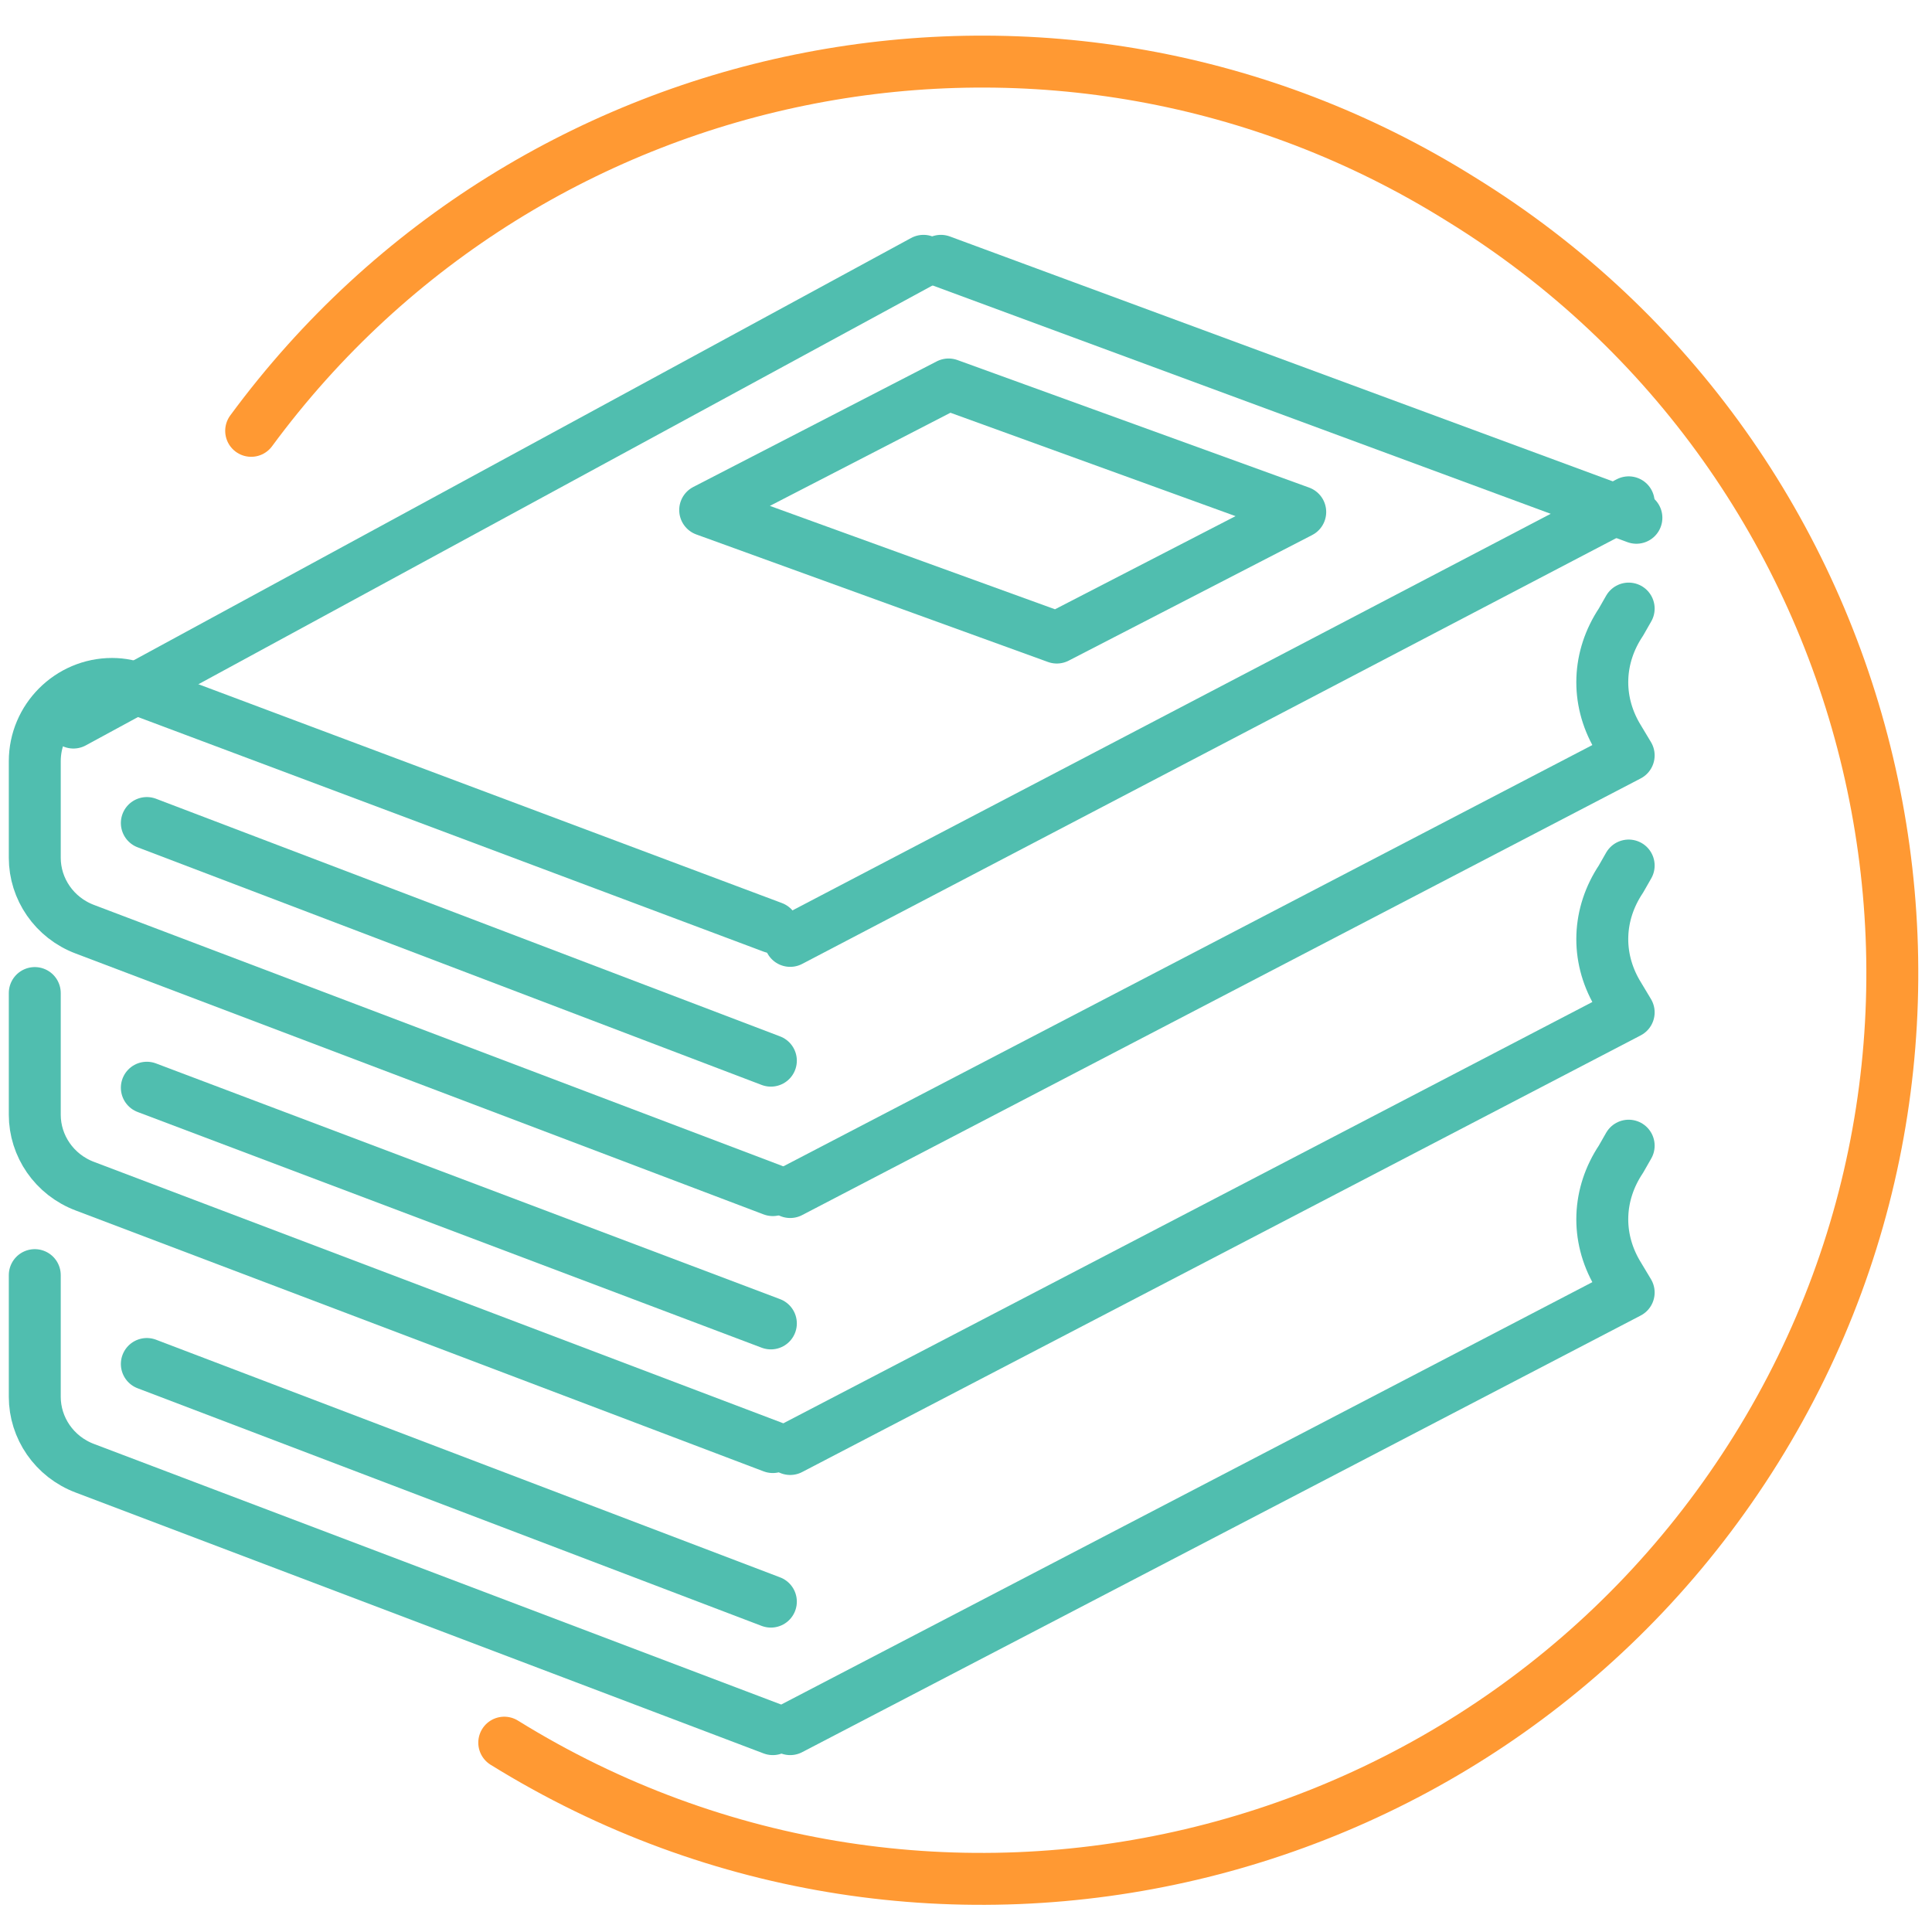
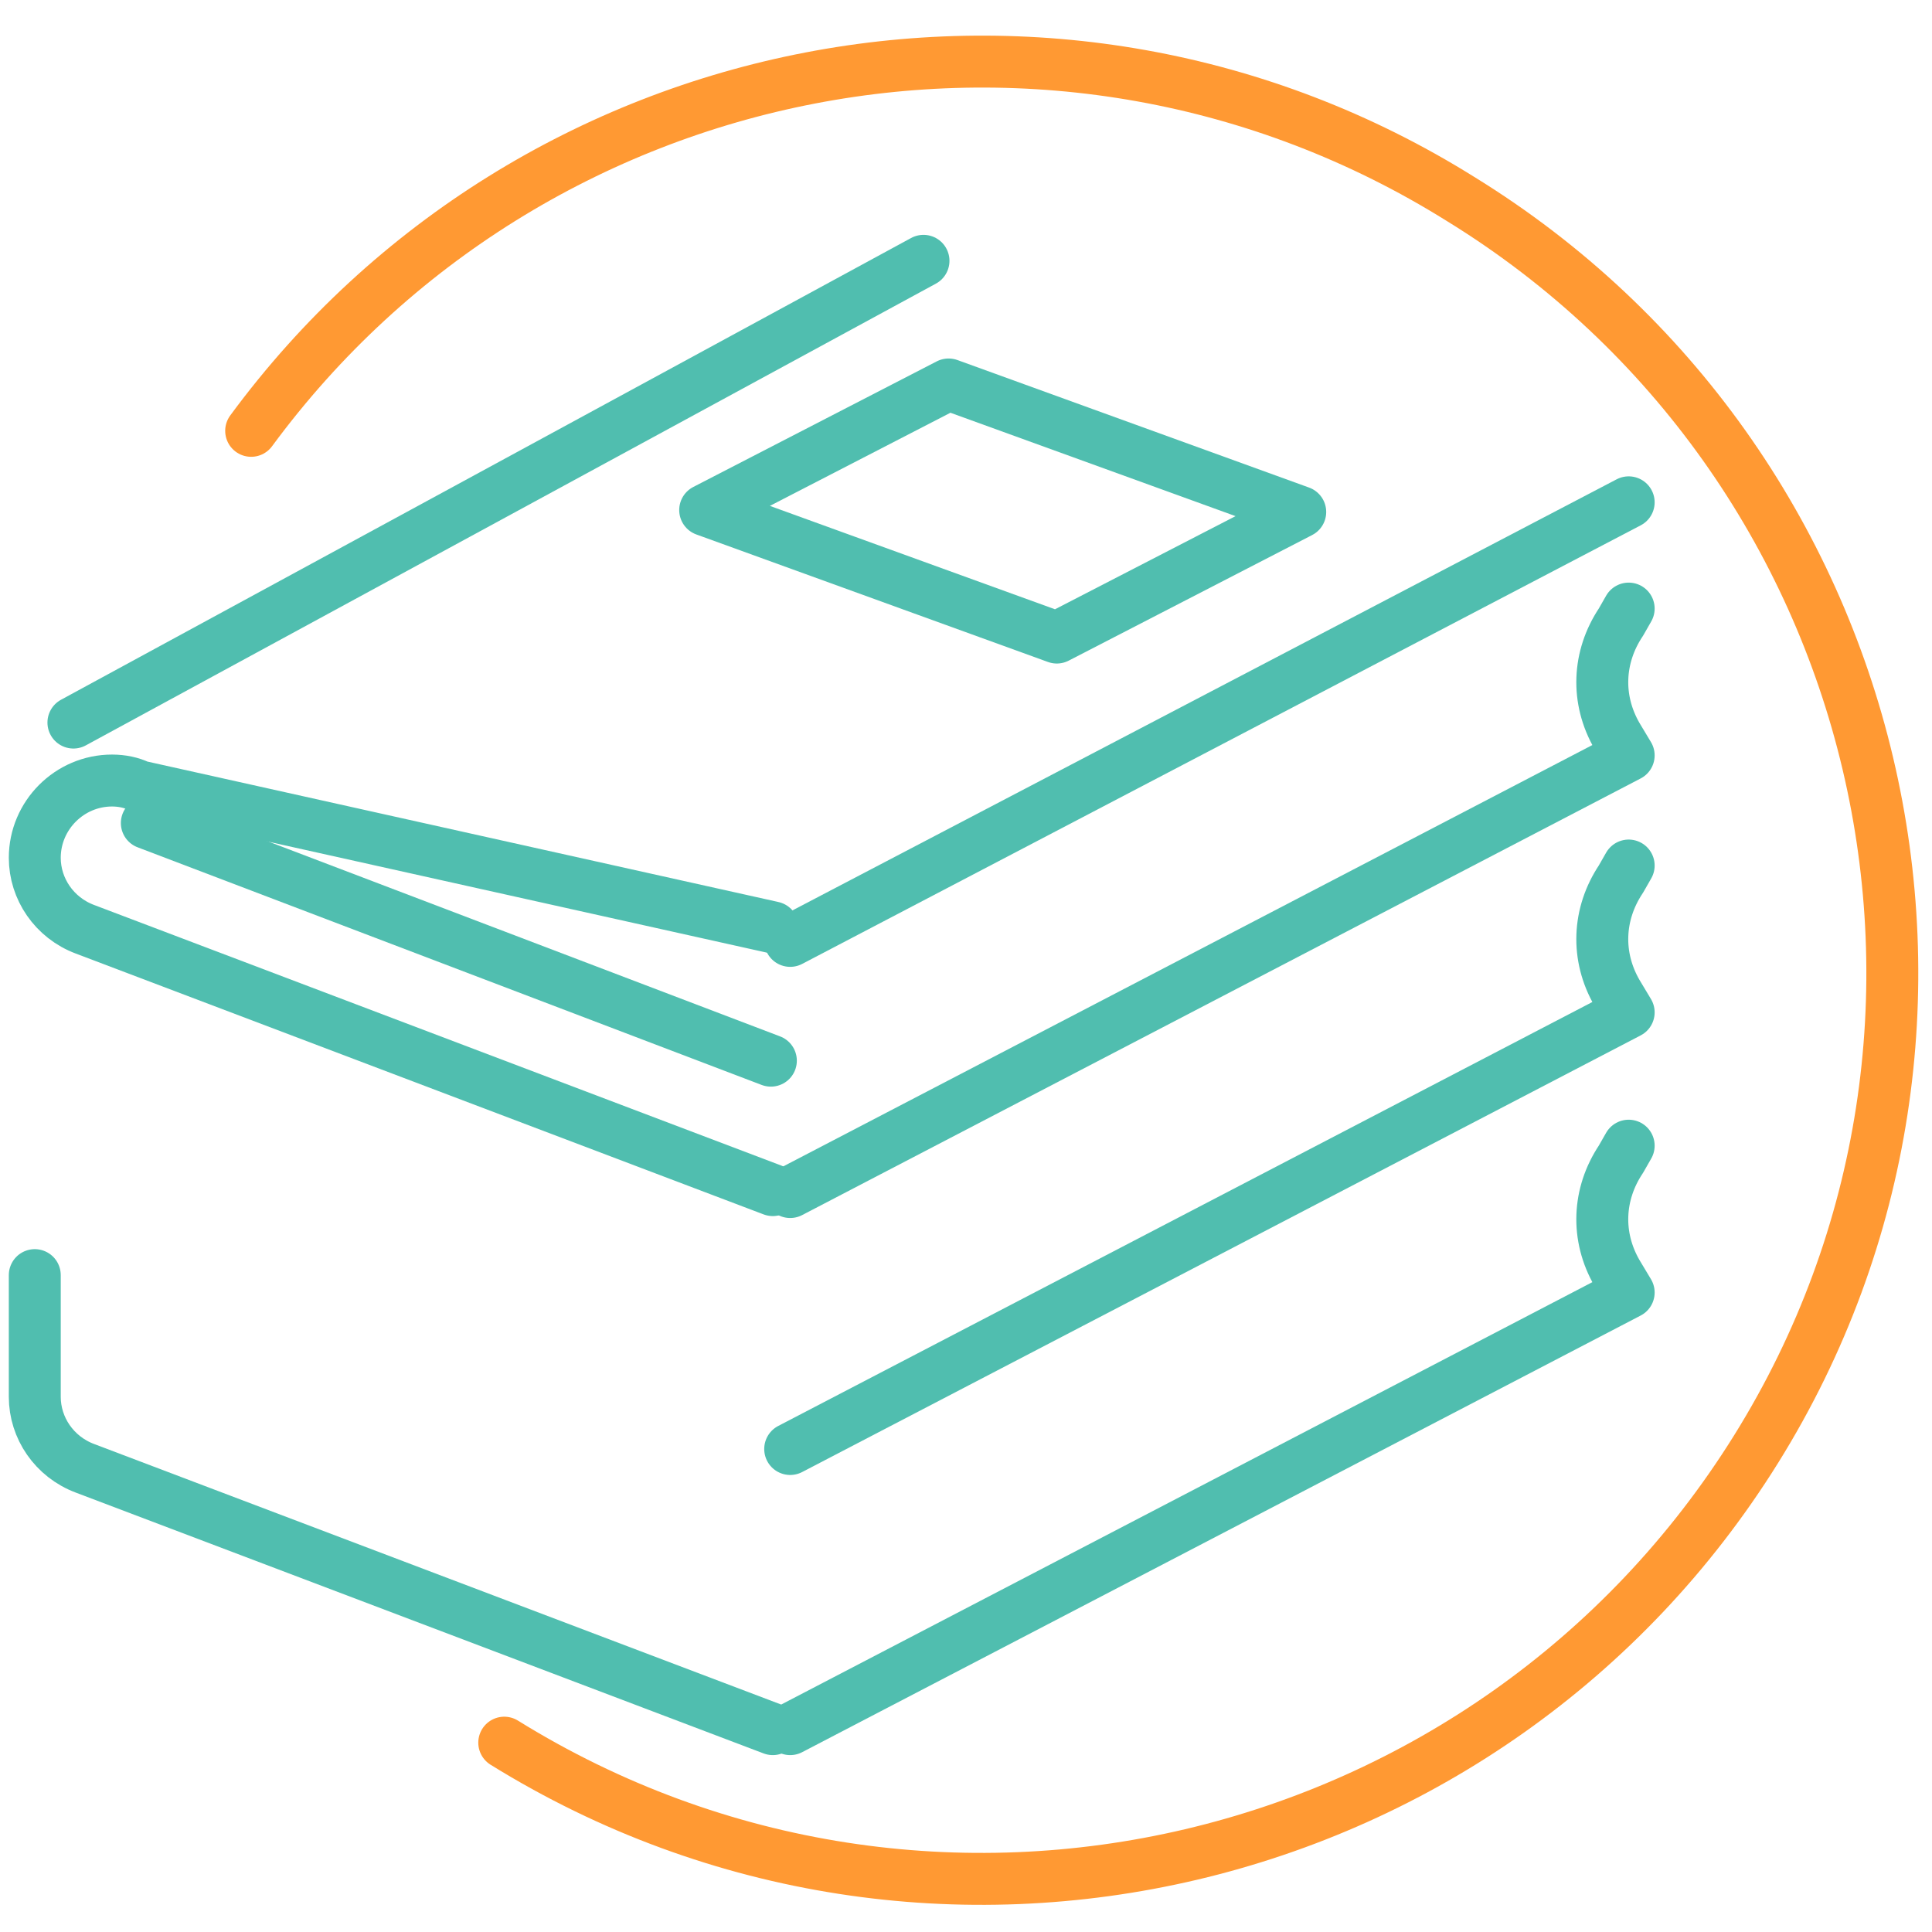
<svg xmlns="http://www.w3.org/2000/svg" version="1.1" id="Layer_1" x="0px" y="0px" viewBox="0 0 100 100" style="enable-background:new 0 0 100 100;" xml:space="preserve">
  <style type="text/css">
	.st0{fill:none;}
	.st1{fill:none;stroke:#FF9933;stroke-width:2.688;stroke-linecap:round;stroke-linejoin:round;stroke-miterlimit:10;}
	.st2{fill:none;stroke:#50BEAF;stroke-width:2.688;stroke-linecap:round;stroke-linejoin:round;stroke-miterlimit:10;}
</style>
  <g id="Icon-Robust_Solutions" transform="translate(1 3)">
    <rect id="Rectangle_126" x="-1" y="-2.9" class="st0" width="98.6" height="98.6" />
    <path id="Stroke_1" class="st1" d="M25.1,87.2C47.2,100.9,76.2,94,89.9,72s6.8-51.1-15.3-64.7C53.8-5.7,26.5-0.4,12,19.3" />
    <path id="Stroke_3" class="st2" d="M53.7,30l-18.2-6.6l12.6-6.5l18.2,6.6L53.7,30z" />
    <path id="Stroke_5" class="st2" d="M46.8,10.5l-44,23.9" />
    <path id="Stroke_7" class="st2" d="M39.9,45.7l43.4-22.7" />
-     <path id="Stroke_9" class="st2" d="M39,58.6L3.4,45.1c-1.6-0.6-2.6-2.1-2.6-3.7v-5c0-2.2,1.8-4,4-4c0.5,0,1,0.1,1.4,0.3L39,45" />
-     <path id="Stroke_11" class="st2" d="M47.7,10.5l36,13.3" />
+     <path id="Stroke_9" class="st2" d="M39,58.6L3.4,45.1c-1.6-0.6-2.6-2.1-2.6-3.7c0-2.2,1.8-4,4-4c0.5,0,1,0.1,1.4,0.3L39,45" />
    <path id="Stroke_13" class="st2" d="M83.3,28.5l-0.4,0.7c-1.2,1.8-1.3,4-0.2,5.9l0.6,1L39.9,58.7" />
-     <path id="Stroke_15" class="st2" d="M39,71.9L3.4,58.4c-1.6-0.6-2.6-2.1-2.6-3.7v-6.3" />
    <path id="Stroke_17" class="st2" d="M38.9,51.9L6.6,39.6" />
    <path id="Stroke_19" class="st2" d="M83.3,41.8l-0.4,0.7c-1.2,1.8-1.3,4-0.2,5.9l0.6,1L39.9,72" />
-     <path id="Stroke_21" class="st2" d="M38.9,65.5L6.6,53.3" />
    <path id="Stroke_23" class="st2" d="M39,86.5L3.4,73c-1.6-0.6-2.6-2.1-2.6-3.7V63" />
    <path id="Stroke_25" class="st2" d="M83.3,56.3l-0.4,0.7c-1.2,1.8-1.3,4-0.2,5.9l0.6,1L39.9,86.5" />
-     <path id="Stroke_27" class="st2" d="M38.9,79.9L6.6,67.6" />
  </g>
</svg>